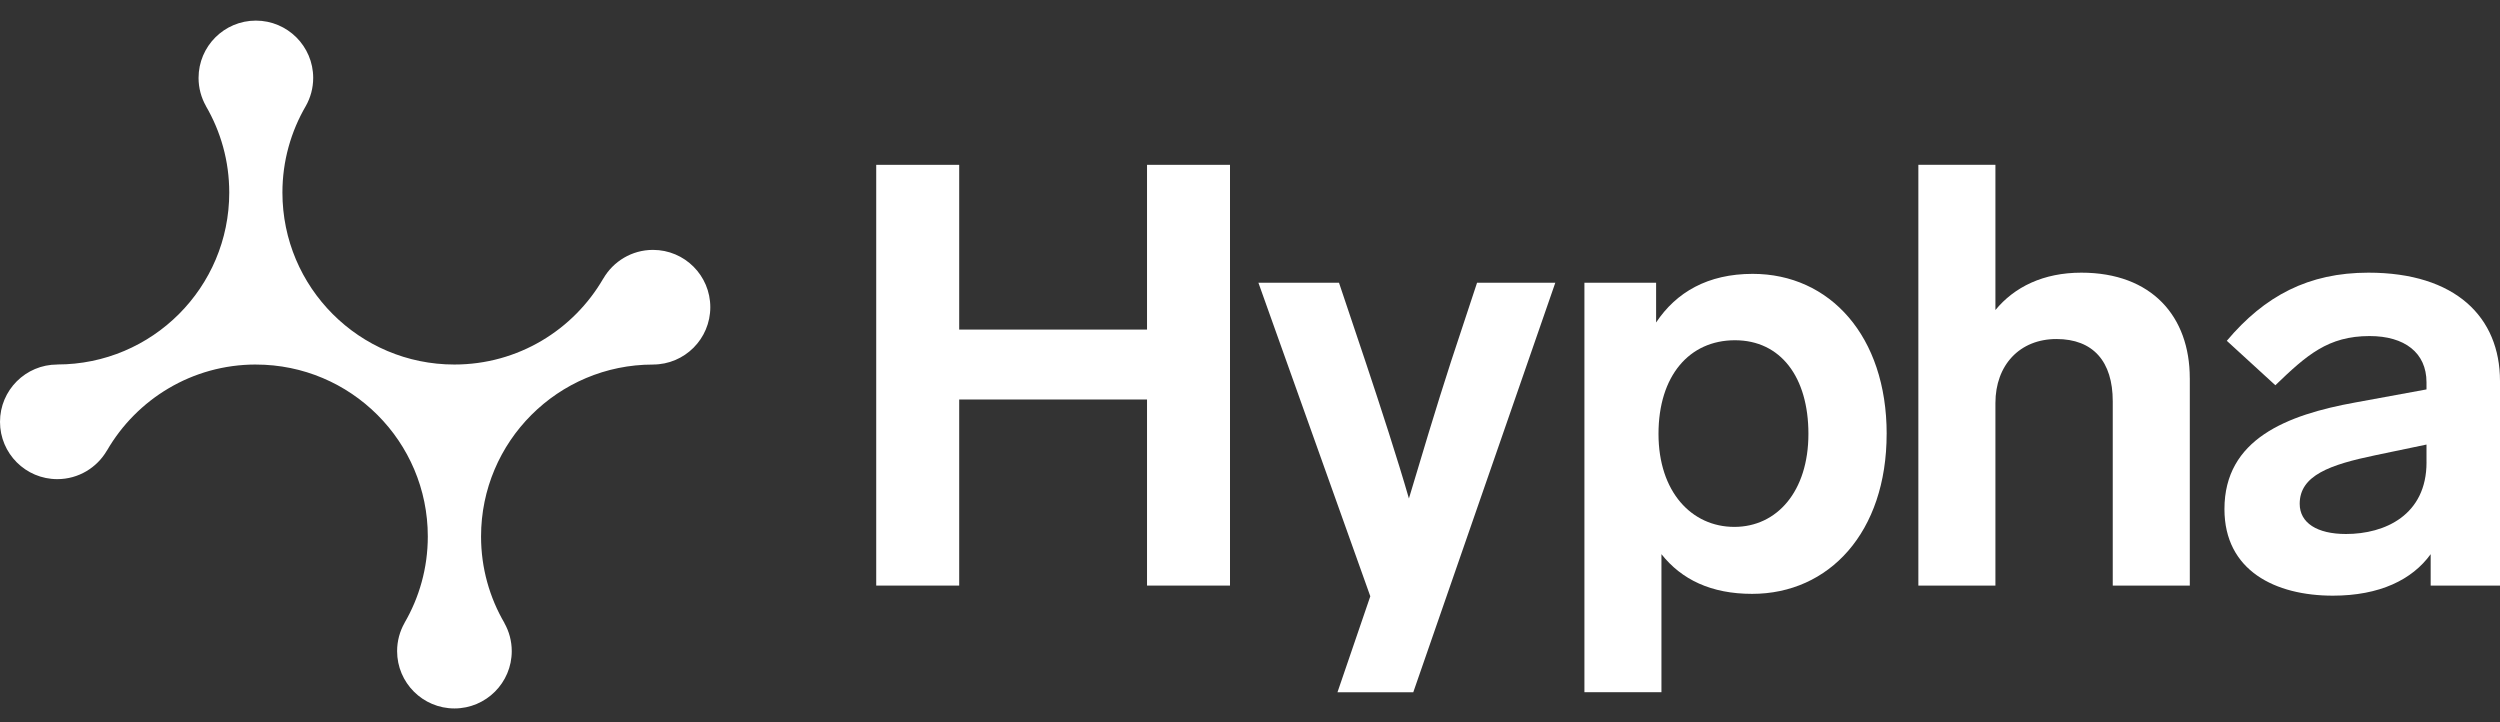
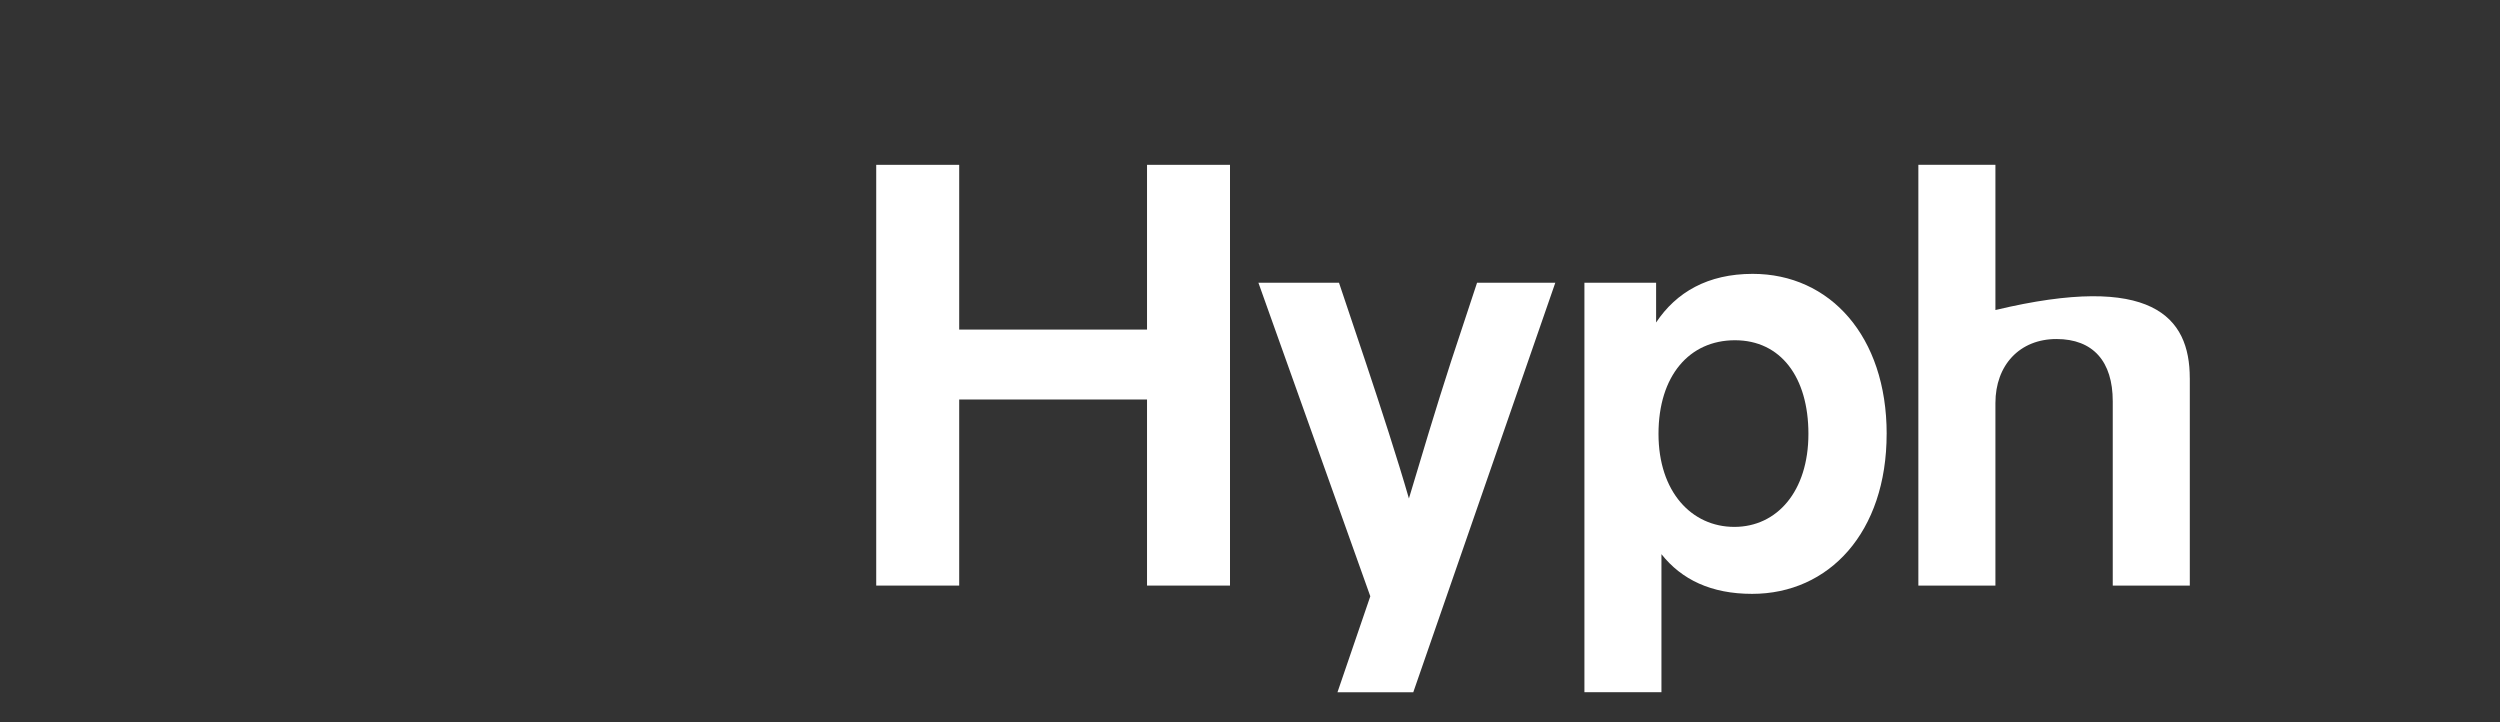
<svg xmlns="http://www.w3.org/2000/svg" width="90" height="26" viewBox="0 0 90 26" fill="none">
  <rect x="0" y="0" width="90" height="26" fill="#333333" stroke="none" />
  <path d="M44.28 21.081H41.293V14.382H34.531V21.081H31.544V5.934H34.531V11.865H41.293V5.934H44.28V21.081Z" fill="white" />
  <path d="M67.919 15.619C67.919 19.16 65.85 21.379 63.076 21.379C61.604 21.379 60.538 20.867 59.812 19.95V24.92H57.039V10.179H59.62V11.609C60.346 10.521 61.477 9.859 63.098 9.859C65.872 9.859 67.92 12.099 67.92 15.619H67.919ZM65.103 15.619C65.103 13.571 64.101 12.249 62.458 12.249C60.816 12.249 59.706 13.528 59.706 15.619C59.706 17.709 60.9 18.968 62.436 18.968C63.972 18.968 65.103 17.688 65.103 15.619Z" fill="white" />
-   <path d="M78.833 13.614V21.081H76.059V14.445C76.059 13.016 75.355 12.205 74.032 12.205C72.709 12.205 71.835 13.144 71.835 14.51V21.081H69.061V5.934H71.835V11.161C72.518 10.329 73.563 9.816 74.928 9.816C77.467 9.816 78.832 11.396 78.832 13.614H78.833Z" fill="white" />
-   <path d="M90 13.72V21.081H87.504V19.95C86.843 20.867 85.669 21.444 83.984 21.444C81.914 21.444 80.08 20.547 80.08 18.328C80.08 15.811 82.32 14.936 84.794 14.488L87.354 14.019V13.763C87.354 12.696 86.564 12.098 85.306 12.098C83.812 12.098 83.044 12.781 81.913 13.869L80.165 12.269C81.53 10.648 83.109 9.816 85.263 9.816C88.4 9.816 90 11.416 90 13.72V13.72ZM87.354 16.644V16.004L85.52 16.387C83.877 16.729 82.789 17.113 82.789 18.137C82.789 18.82 83.408 19.224 84.454 19.224C85.862 19.224 87.355 18.541 87.355 16.643L87.354 16.644Z" fill="white" />
-   <path d="M23.507 8.996C22.744 8.996 22.078 9.411 21.721 10.026H21.719C20.649 11.877 18.65 13.123 16.358 13.123C12.939 13.123 10.167 10.351 10.167 6.932C10.167 5.796 10.475 4.732 11.01 3.815C11.178 3.517 11.275 3.172 11.275 2.805C11.275 1.665 10.35 0.742 9.211 0.742C8.072 0.742 7.148 1.666 7.148 2.805C7.148 3.172 7.245 3.517 7.413 3.815H7.411C7.945 4.731 8.253 5.795 8.253 6.931C8.253 10.35 5.482 13.121 2.063 13.121V13.123C0.923 13.123 0 14.046 0 15.186C0 16.326 0.923 17.249 2.063 17.249C2.826 17.249 3.492 16.834 3.849 16.219H3.851C4.921 14.369 6.92 13.123 9.211 13.123V13.124C12.63 13.124 15.401 15.895 15.401 19.313C15.401 20.45 15.093 21.514 14.559 22.43H14.561C14.393 22.728 14.296 23.073 14.296 23.441C14.296 24.58 15.221 25.504 16.36 25.504C17.499 25.504 18.423 24.579 18.423 23.441C18.423 23.073 18.326 22.728 18.158 22.43H18.161C17.626 21.515 17.318 20.451 17.318 19.314C17.318 15.895 20.089 13.124 23.508 13.124V13.123C24.648 13.123 25.571 12.199 25.571 11.059C25.571 9.92 24.648 8.996 23.508 8.996H23.507Z" fill="white" />
+   <path d="M78.833 13.614V21.081H76.059V14.445C76.059 13.016 75.355 12.205 74.032 12.205C72.709 12.205 71.835 13.144 71.835 14.51V21.081H69.061V5.934H71.835V11.161C77.467 9.816 78.832 11.396 78.832 13.614H78.833Z" fill="white" />
  <path d="M55.99 10.179H53.174L52.236 13.017C51.703 14.659 51.148 16.516 50.721 17.945C50.316 16.537 49.698 14.638 49.164 13.038L48.204 10.179H45.303L49.331 21.466L48.149 24.921H50.878L55.991 10.179H55.99Z" fill="white" />
</svg>